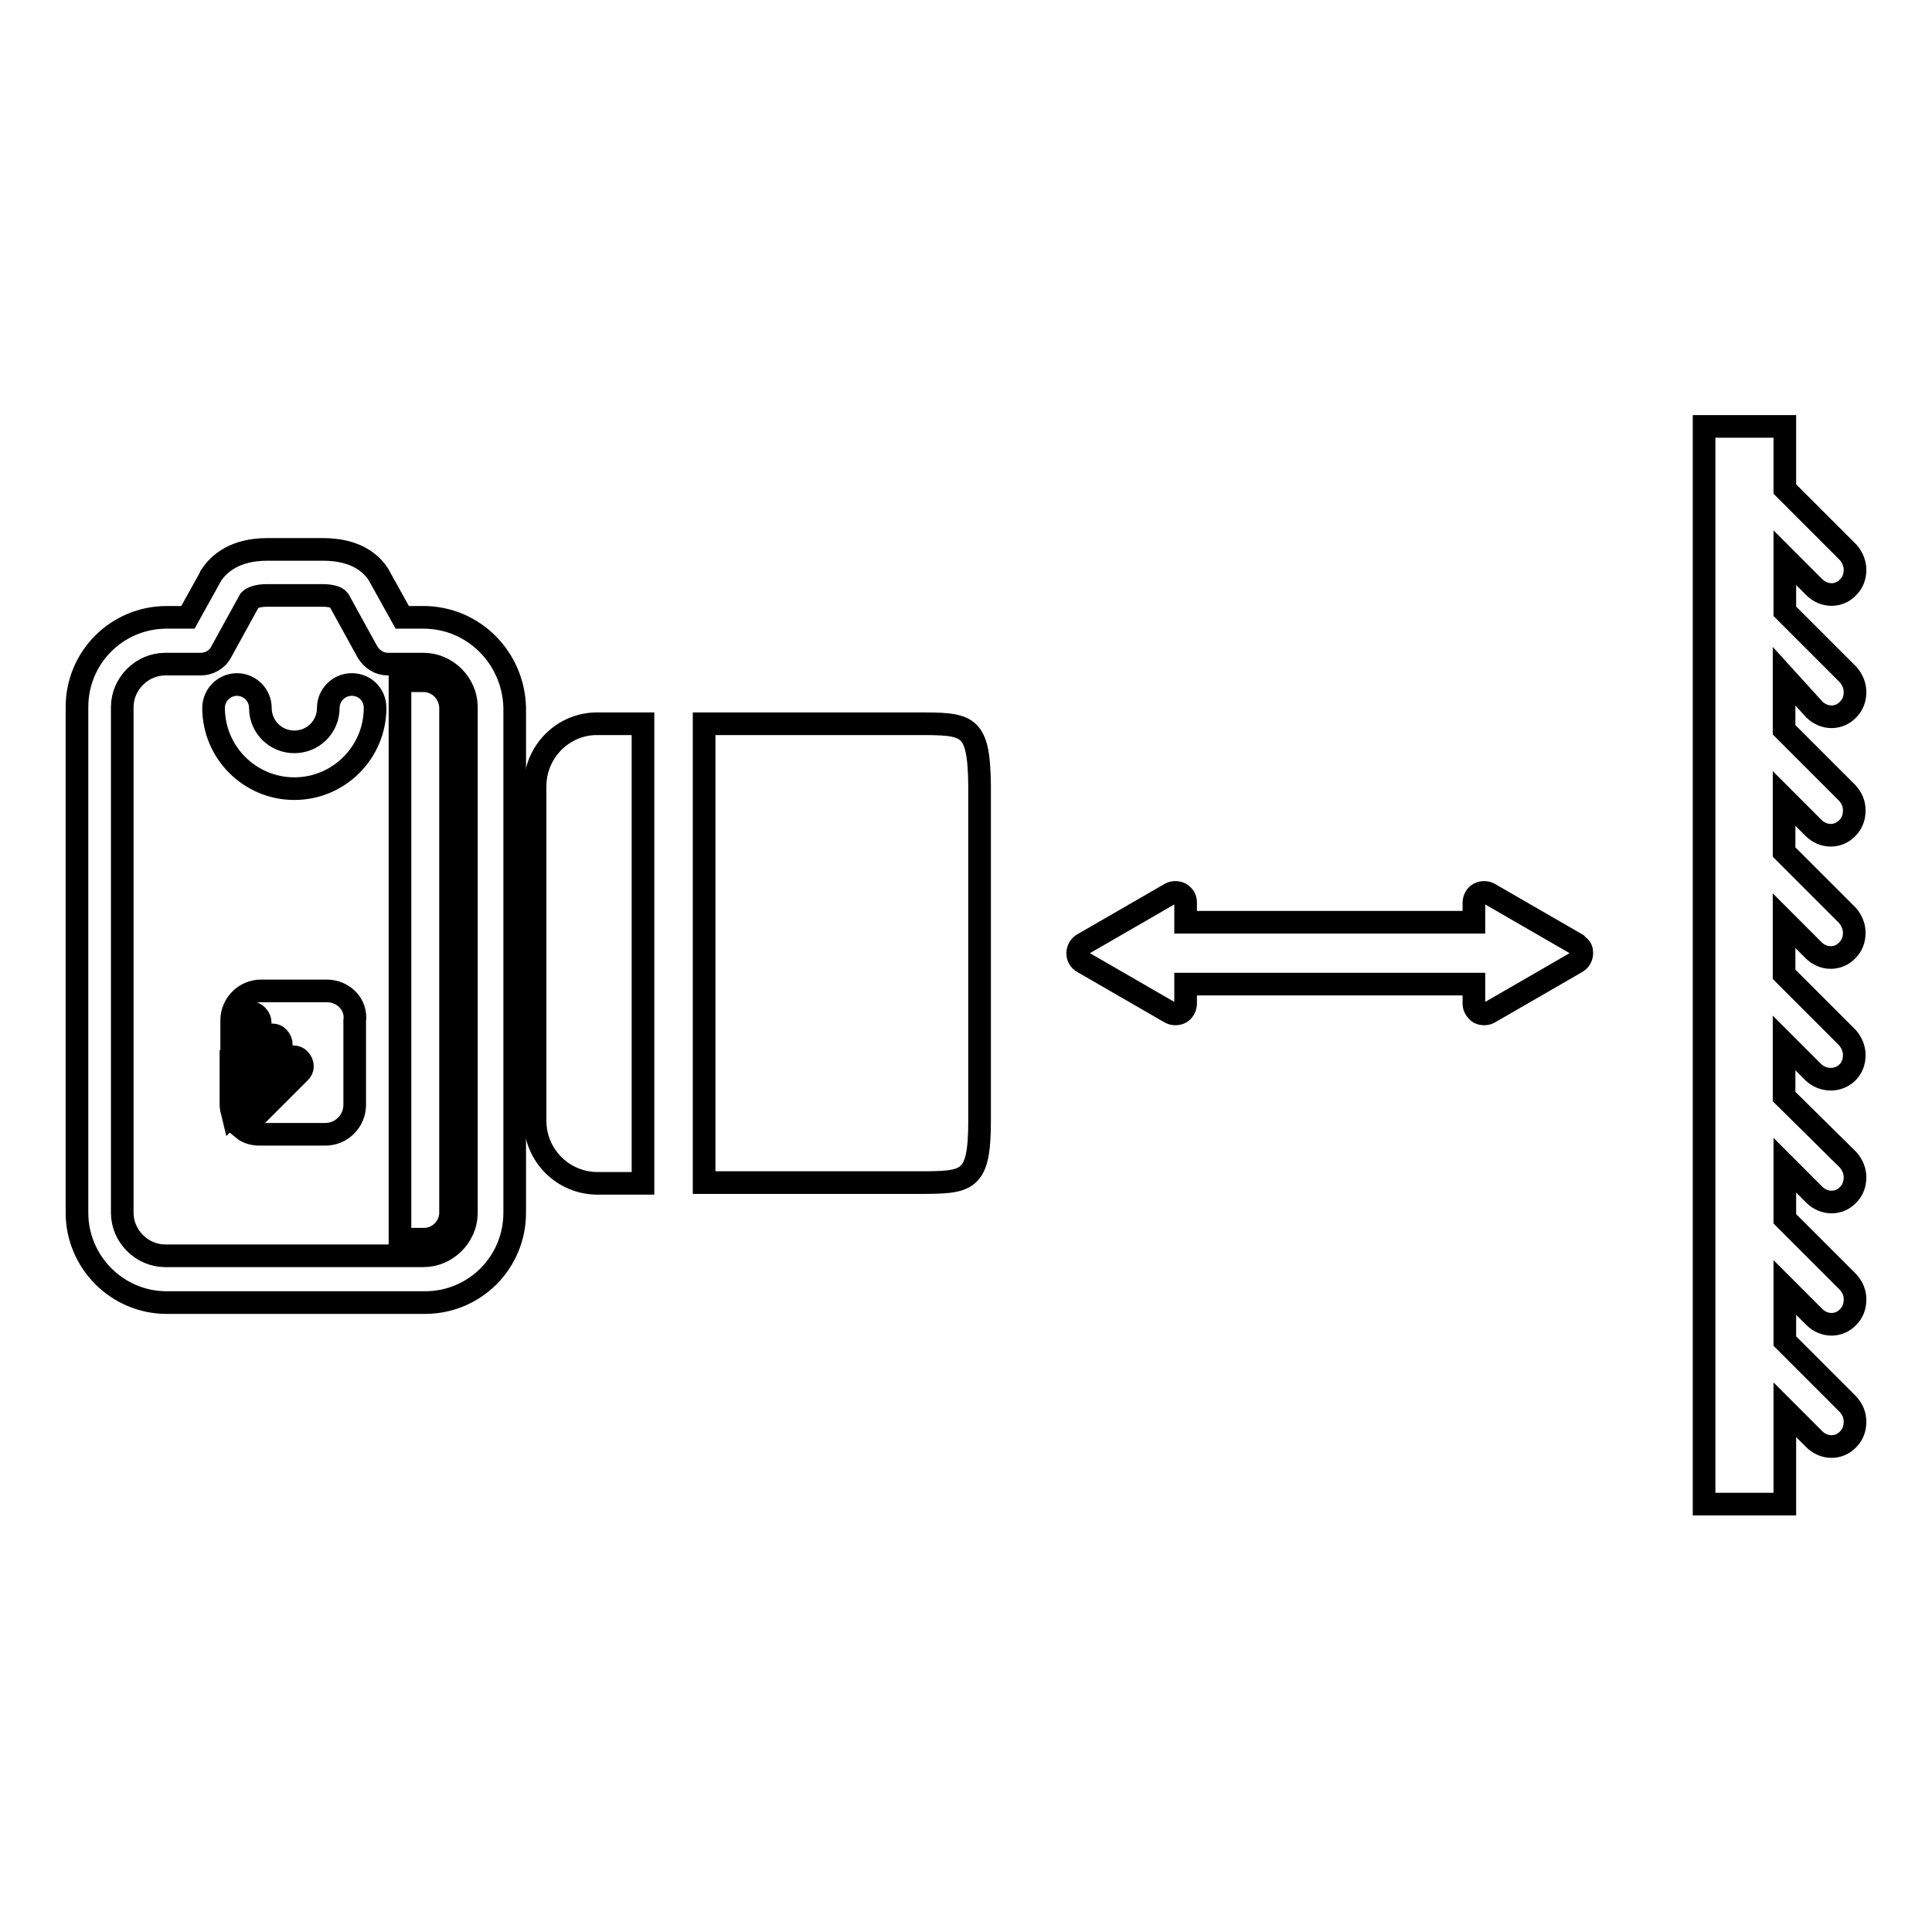
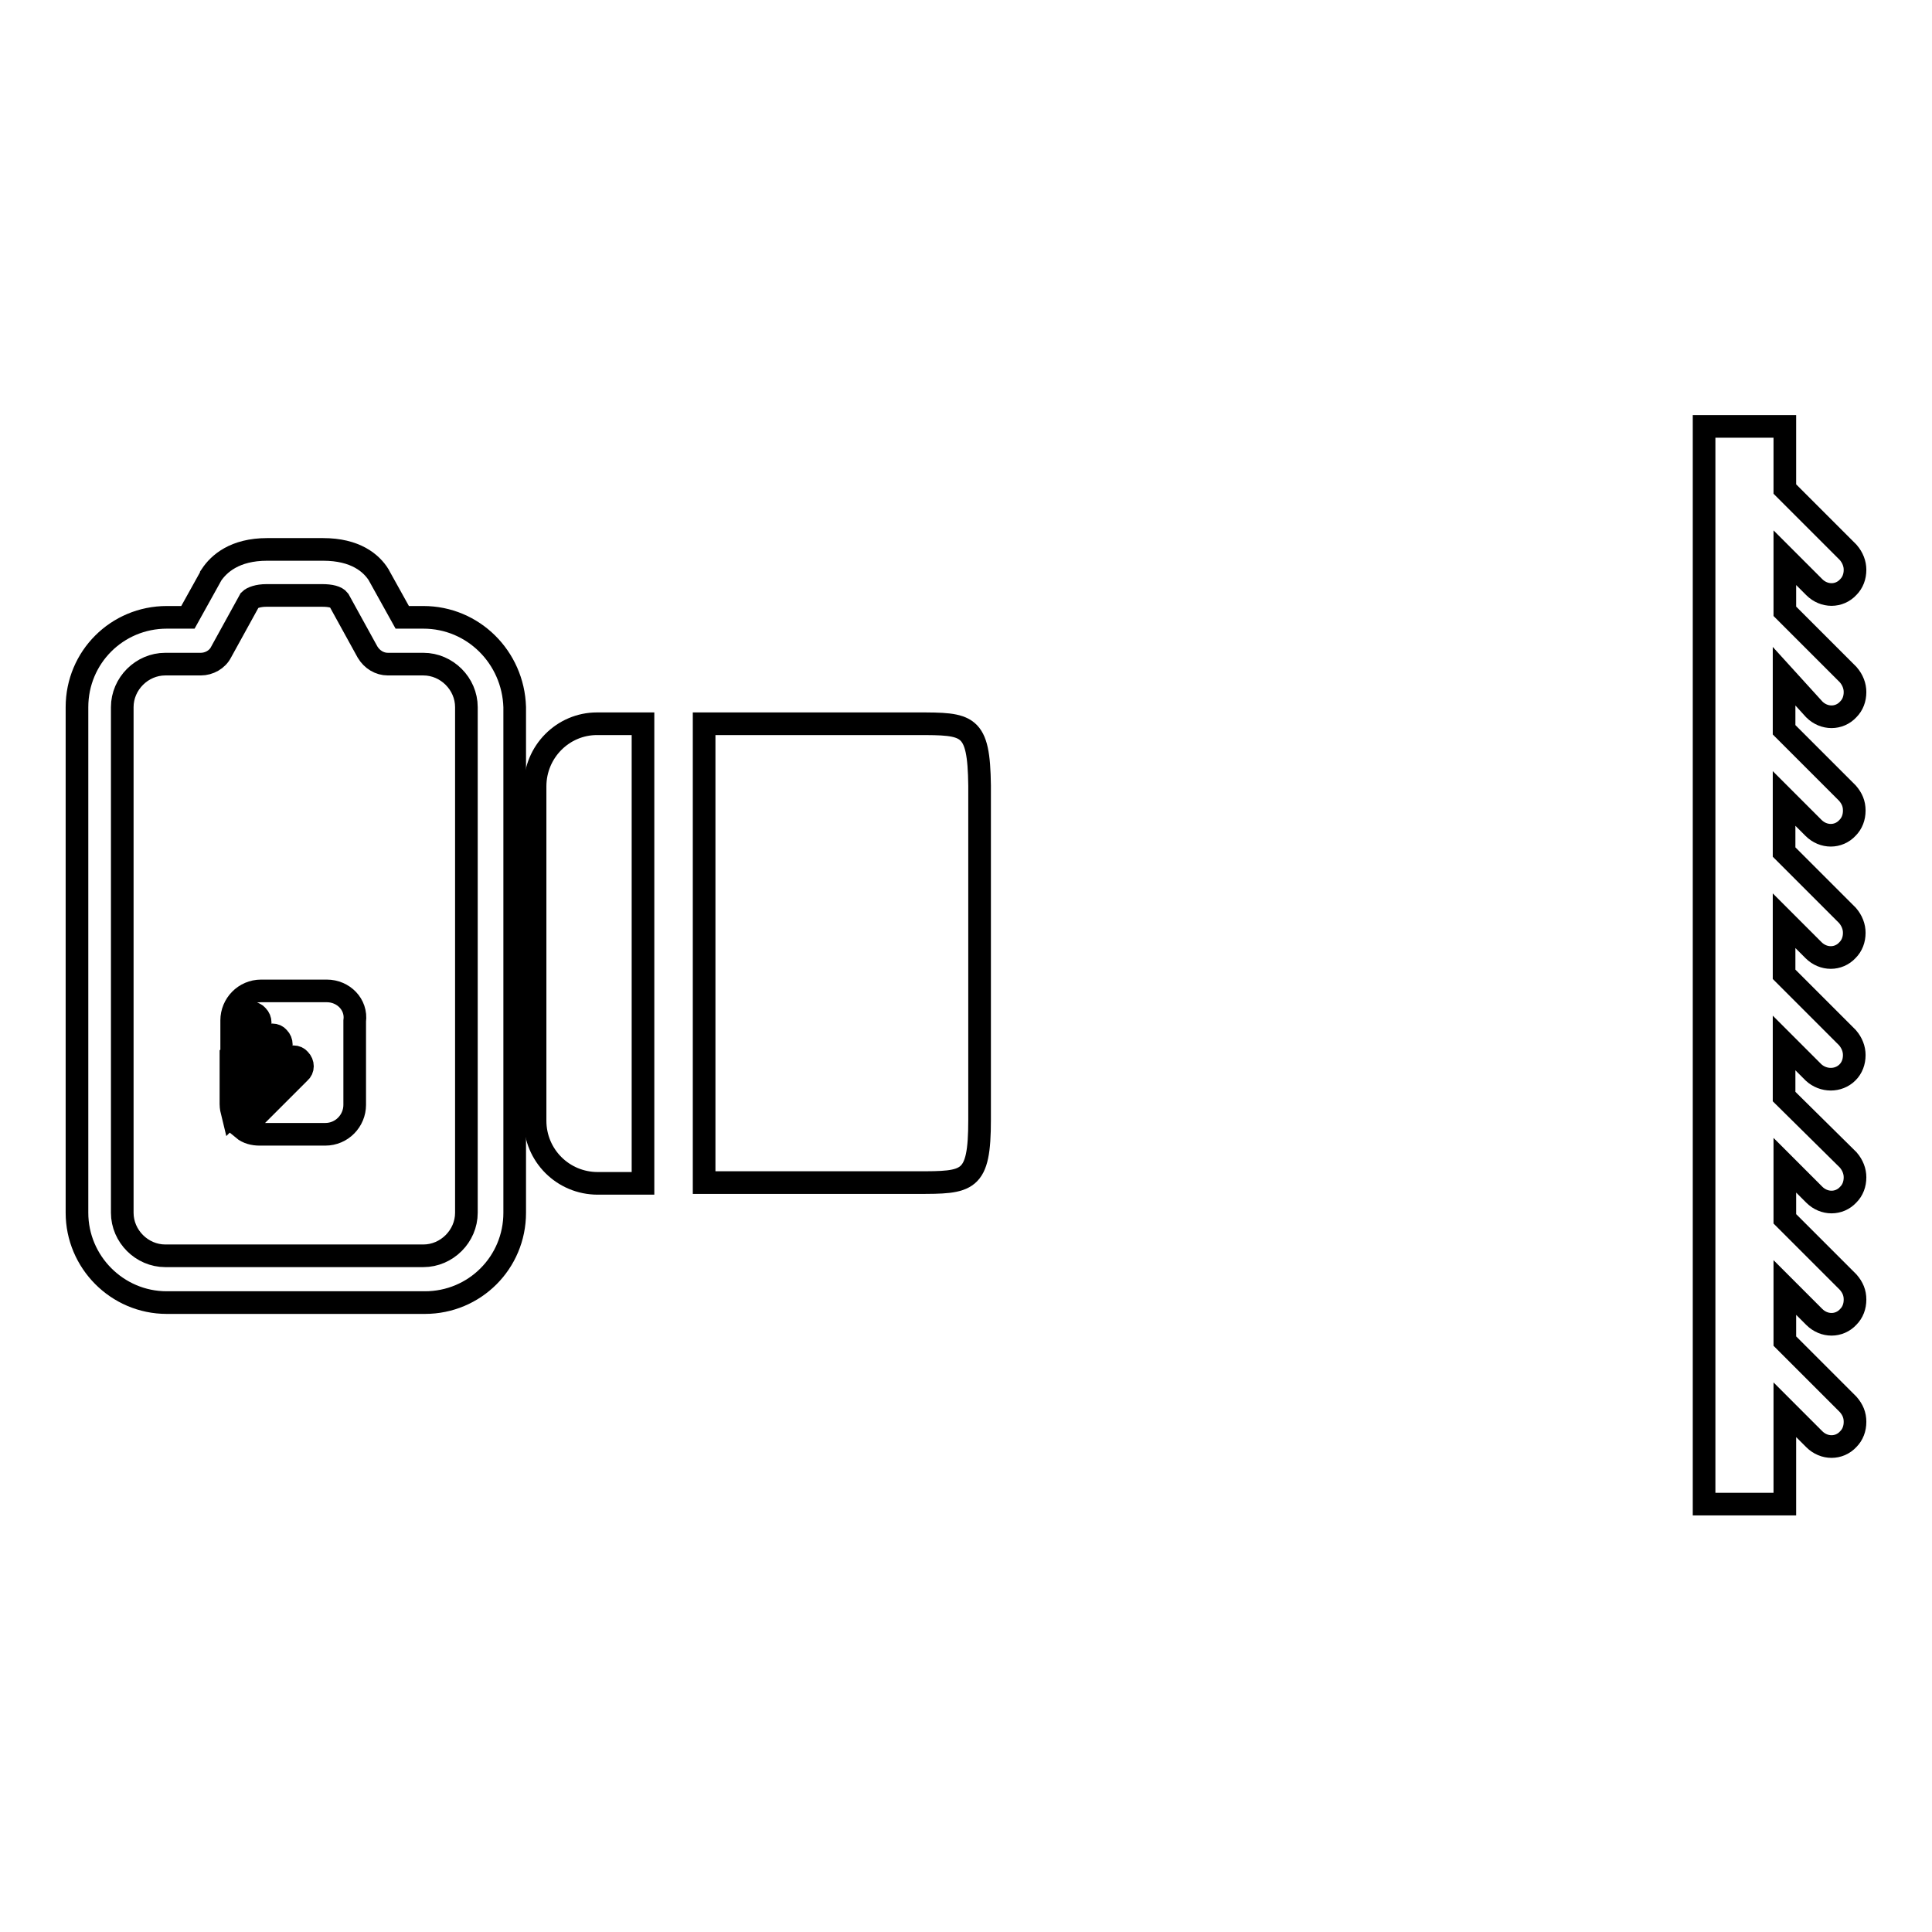
<svg xmlns="http://www.w3.org/2000/svg" version="1.1" x="0px" y="0px" viewBox="0 0 256 256" enable-background="new 0 0 256 256" xml:space="preserve">
  <g>
    <g>
      <g>
        <g>
          <path stroke-width="3" fill-opacity="0" stroke="#000000" d="M56.1,81.8h-2.8l-3-5.4c0-0.1-0.1-0.1-0.1-0.2c-1-1.6-3.1-3.4-7.4-3.4h-7.4c-4.3,0-6.4,1.9-7.4,3.4c0,0.1-0.1,0.1-0.1,0.2l-3,5.4h-2.8c-6.6,0-11.9,5.3-11.9,11.9v67c0,6.5,5.3,11.9,11.9,11.9h34.2c6.6,0,11.9-5.3,11.9-11.9v-67C68,87.1,62.7,81.8,56.1,81.8z M61.8,160.7c0,3.1-2.6,5.7-5.7,5.7H21.9c-3.1,0-5.7-2.6-5.7-5.7v-67c0-3.1,2.6-5.7,5.7-5.7h4.7c1.1,0,2.2-0.6,2.7-1.6l3.8-6.9c0.3-0.3,1.1-0.6,2.2-0.6h7.4c1.1,0,1.9,0.2,2.2,0.6l3.8,6.9c0.6,1,1.6,1.6,2.7,1.6h4.7c3.1,0,5.7,2.6,5.7,5.7L61.8,160.7L61.8,160.7z" />
-           <path stroke-width="3" fill-opacity="0" stroke="#000000" d="M46.6,90.7c-1.7,0-3.1,1.4-3.1,3.1c0,2.5-2,4.5-4.5,4.5c-2.5,0-4.5-2-4.5-4.5c0-1.7-1.4-3.1-3.1-3.1c-1.7,0-3.1,1.4-3.1,3.1c0,5.9,4.8,10.7,10.7,10.7c5.9,0,10.7-4.8,10.7-10.7C49.7,92.1,48.4,90.7,46.6,90.7z" />
          <path stroke-width="3" fill-opacity="0" stroke="#000000" d="M43.3,131.3h-8.7c-2.2,0-3.9,1.8-3.9,3.9v1.2l1.7-1.8c0.5-0.5,1.3-0.5,1.7,0c0.5,0.5,0.5,1.3,0,1.7l-3.5,3.5v2.3l4.6-4.6c0.5-0.5,1.3-0.5,1.7,0c0.5,0.5,0.5,1.3,0,1.7l-6.3,6.3v0.8c0,0.4,0.1,0.9,0.2,1.3l7.2-7.2c0.5-0.5,1.3-0.5,1.7,0c0.5,0.5,0.5,1.3,0,1.7l-7.5,7.5c0.6,0.5,1.4,0.7,2.2,0.7h8.7c2.2,0,3.9-1.8,3.9-3.9v-11.1C47.3,133.1,45.5,131.3,43.3,131.3z" />
-           <path stroke-width="3" fill-opacity="0" stroke="#000000" d="M56.1,90.2H53v74h3.2c1.9,0,3.5-1.6,3.5-3.5v-67C59.6,91.7,58,90.2,56.1,90.2z" />
          <path stroke-width="3" fill-opacity="0" stroke="#000000" d="M70.9,104.2v44.3c0,4.6,3.7,8.3,8.3,8.3h6V95.9h-6.1C74.6,95.9,70.9,99.6,70.9,104.2z" />
          <path stroke-width="3" fill-opacity="0" stroke="#000000" d="M121.5,95.9H93.3v60.8h28.2c6.8,0,8.3,0,8.3-8.3v-44.3C129.7,95.9,128.3,95.9,121.5,95.9z" />
-           <path stroke-width="3" fill-opacity="0" stroke="#000000" d="M208.9,125.1l-11.6-6.7c-0.4-0.2-0.9-0.2-1.3,0c-0.4,0.2-0.7,0.7-0.7,1.2v2.6h-38.2v-2.6c0-0.5-0.2-0.9-0.7-1.2c-0.4-0.2-0.9-0.2-1.3,0l-11.6,6.7c-0.4,0.2-0.7,0.7-0.7,1.2c0,0.5,0.2,0.9,0.7,1.2l11.6,6.7c0.4,0.2,0.9,0.2,1.3,0c0.4-0.2,0.7-0.7,0.7-1.2v-2.6h38.2v2.6c0,0.5,0.3,0.9,0.7,1.2c0.4,0.2,0.9,0.2,1.3,0l11.6-6.7c0.4-0.2,0.7-0.7,0.7-1.2c0-0.4-0.1-0.7-0.4-0.9C209.1,125.3,209,125.2,208.9,125.1z" />
          <path stroke-width="3" fill-opacity="0" stroke="#000000" d="M240.4,94c1.3,1.3,3.3,1.3,4.5,0c0.6-0.6,0.9-1.4,0.9-2.3c0-0.8-0.3-1.6-0.9-2.3l-8.4-8.4v-7.1l3.9,3.9c1.3,1.3,3.3,1.3,4.5,0c0.6-0.6,0.9-1.4,0.9-2.3c0-0.8-0.3-1.6-0.9-2.3l-8.4-8.4v-8.3h-10.7v142.8h10.7v-12.5l3.9,3.9c1.3,1.3,3.3,1.3,4.5,0c0.6-0.6,0.9-1.4,0.9-2.3s-0.3-1.6-0.9-2.3l-8.4-8.4v-7.1l3.9,3.9c1.3,1.3,3.3,1.3,4.5,0c0.6-0.6,0.9-1.4,0.9-2.3s-0.3-1.6-0.9-2.3l-8.4-8.4v-7.1l3.9,3.9c1.3,1.3,3.3,1.3,4.5,0c0.6-0.6,0.9-1.4,0.9-2.3c0-0.8-0.3-1.6-0.9-2.3l-8.5-8.4v-7.1l3.9,3.9c1.3,1.2,3.3,1.2,4.5,0c0.6-0.6,0.9-1.4,0.9-2.3c0-0.8-0.3-1.6-0.9-2.3l-8.4-8.4v-7.1l3.9,3.9c1.3,1.3,3.3,1.3,4.5,0c0.6-0.6,0.9-1.4,0.9-2.3c0-0.8-0.3-1.6-0.9-2.3l-8.4-8.4v-7.1l3.9,3.9c1.3,1.3,3.3,1.3,4.5,0c0.6-0.6,0.9-1.4,0.9-2.3s-0.3-1.6-0.9-2.3l-8.4-8.4v-7.1L240.4,94z" />
        </g>
      </g>
      <g />
      <g />
      <g />
      <g />
      <g />
      <g />
      <g />
      <g />
      <g />
      <g />
      <g />
      <g />
      <g />
      <g />
      <g />
    </g>
  </g>
</svg>